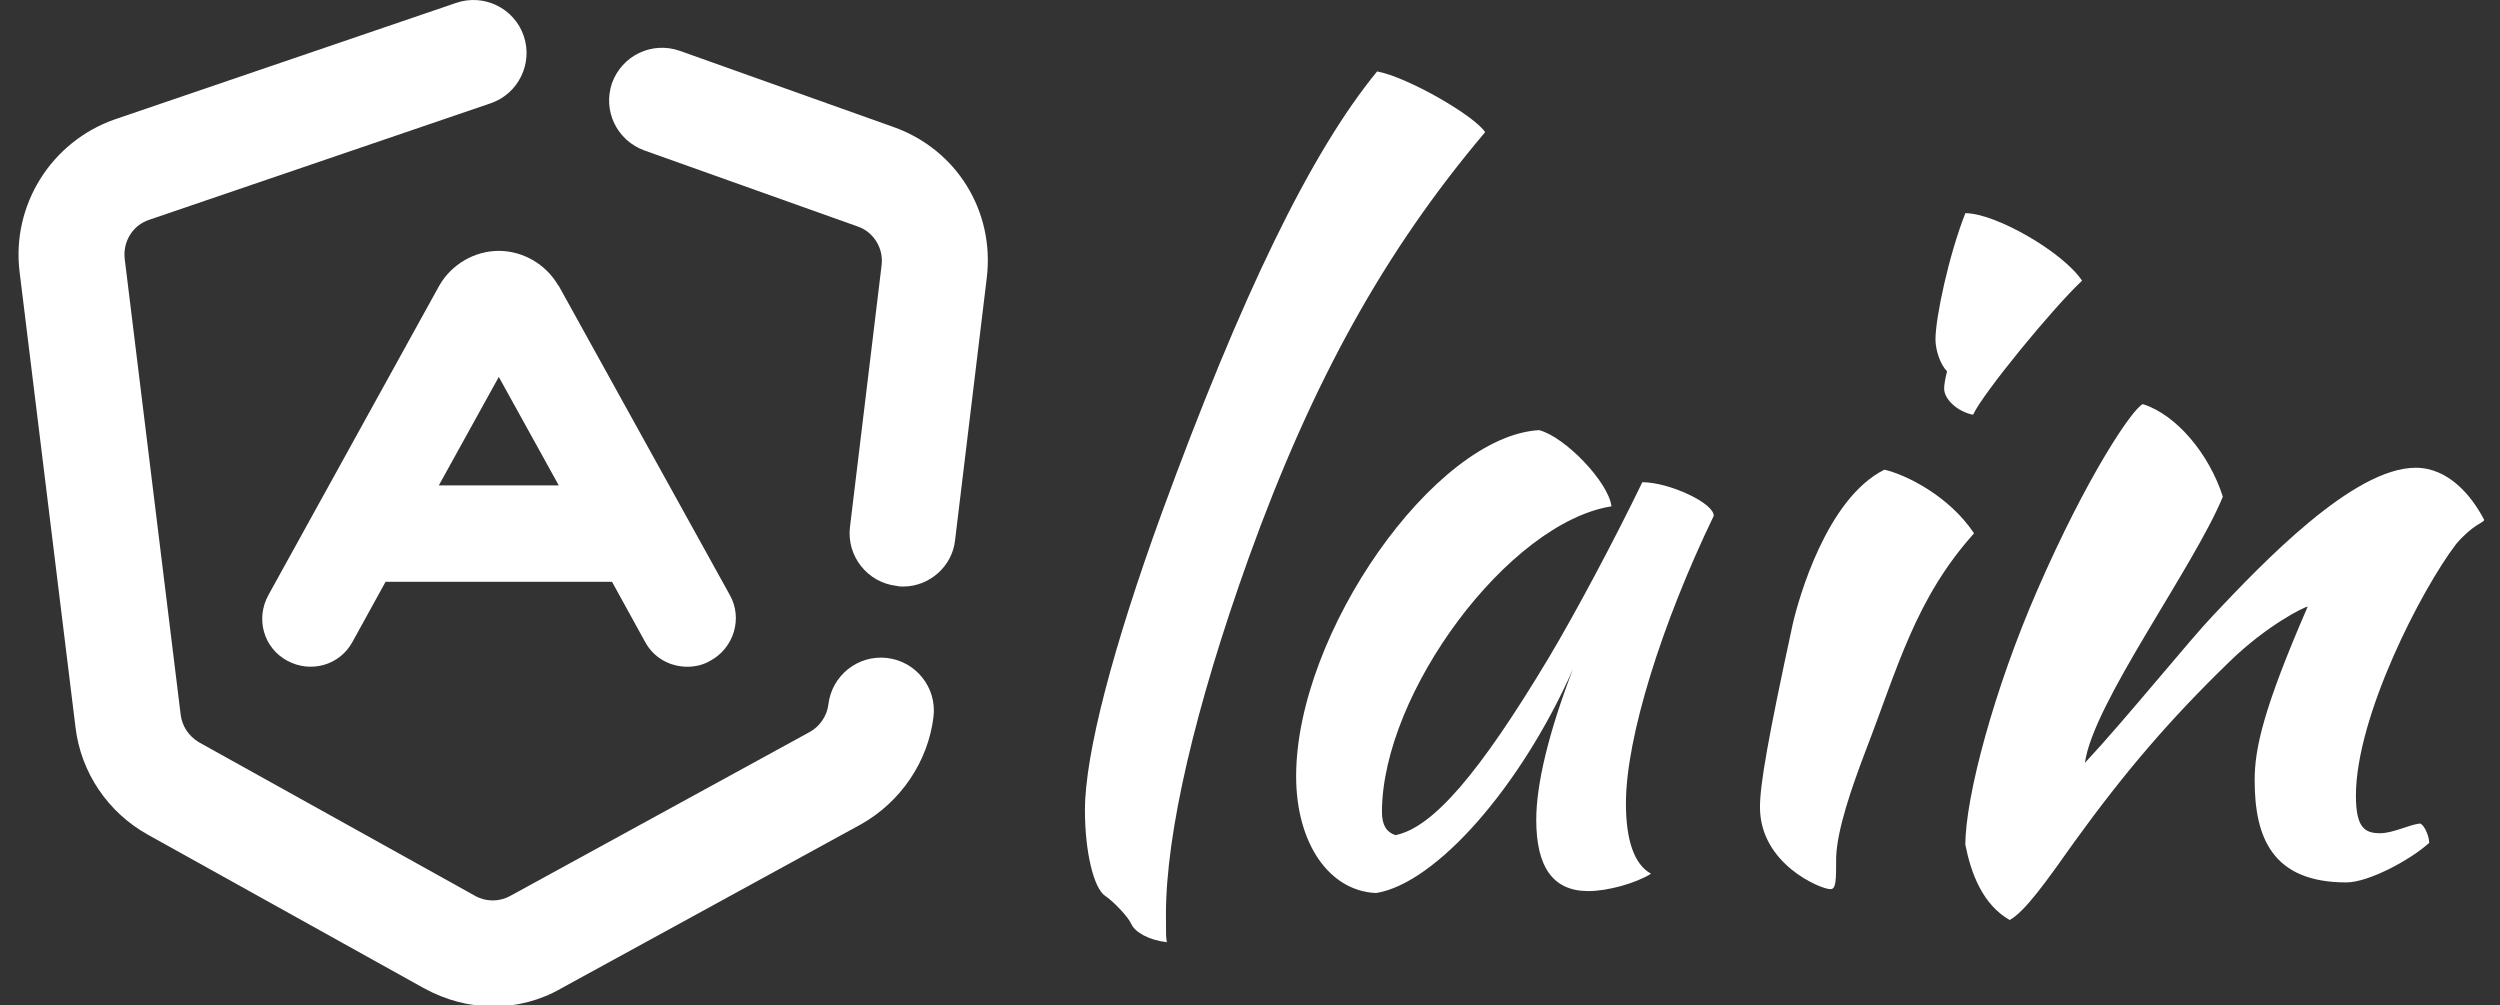
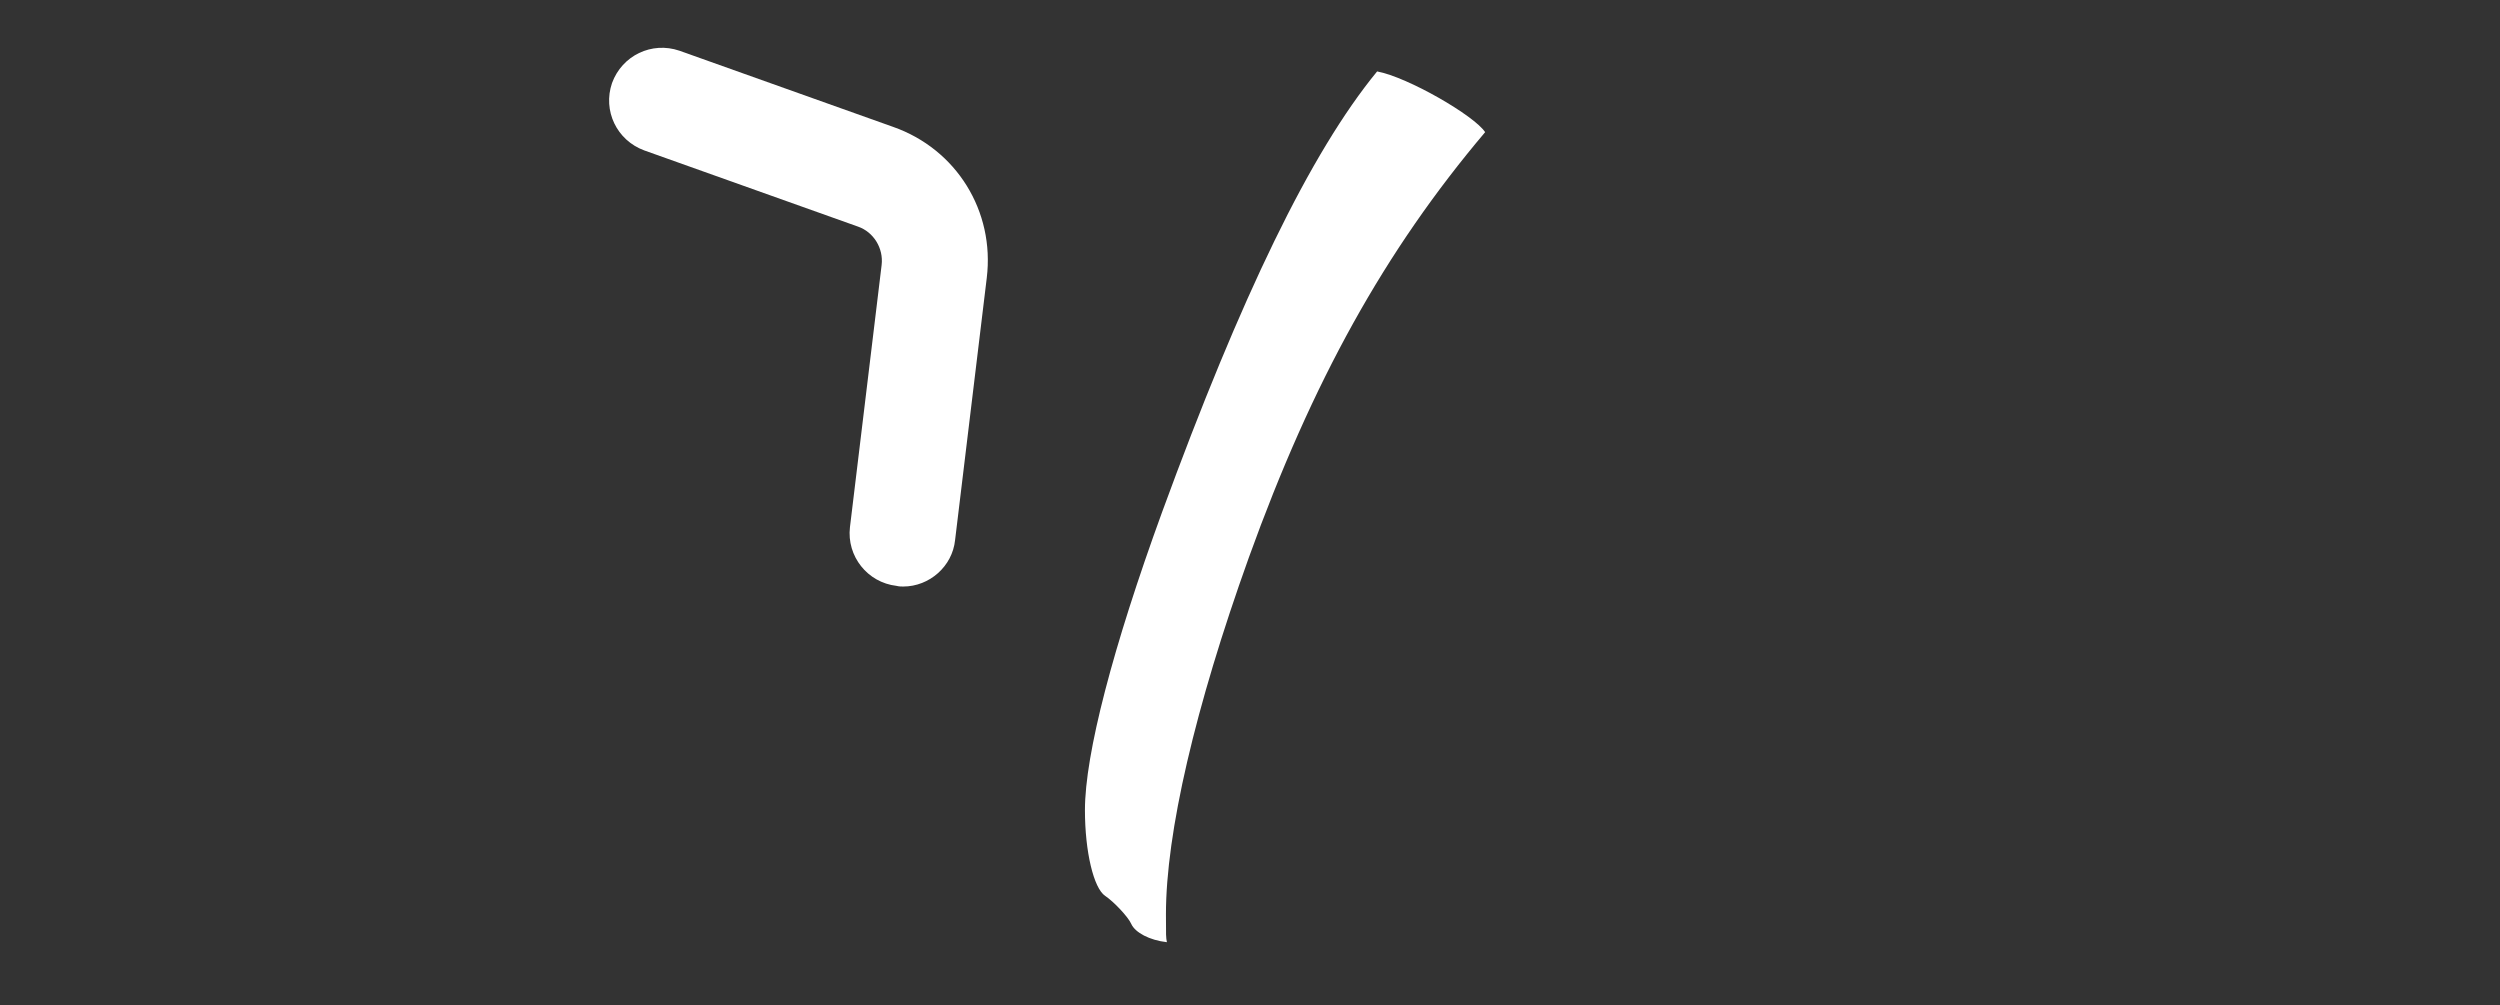
<svg xmlns="http://www.w3.org/2000/svg" version="1.1" x="0px" y="0px" width="552px" height="222px" viewBox="-4.092 0 552 222" enable-background="new -4.092 0 552 222" xml:space="preserve">
  <rect x="-4.092" y="0" width="552" height="222" fill="#333333" stroke="none" />
  <defs>
</defs>
  <path fill="#FFFFFF" d="M195.333,129.506c-0.446,0-0.893,0-1.488-0.148c-6.399-0.744-11.013-6.548-10.269-12.947l6.994-57.891  c0.447-3.721-1.785-7.293-5.208-8.483l-47.176-16.816c-6.103-2.232-9.228-8.78-7.144-14.882c2.232-6.102,8.78-9.227,14.882-7.144  l47.176,16.816c13.989,4.911,22.472,18.603,20.687,33.336l-6.995,57.891C206.197,125.042,201.137,129.506,195.333,129.506z" />
-   <path fill="#FFFFFF" d="M104.851,222.222c-5.209,0-10.417-1.34-15.329-4.019l-61.016-33.931  c-8.781-4.911-14.733-13.691-15.924-23.663L0.23,60.007c-1.786-14.733,6.995-28.723,20.983-33.634L96.665,0.627  c6.102-2.083,12.799,1.19,14.882,7.292c2.084,6.103-1.19,12.799-7.292,14.883L28.803,48.547c-3.572,1.191-5.804,4.763-5.357,8.632  l12.352,100.603c0.298,2.53,1.786,4.762,4.018,6.102l61.016,33.931c2.381,1.34,5.358,1.34,7.739,0l66.076-36.163  c2.232-1.19,3.87-3.571,4.167-6.102c0.744-6.399,6.549-11.013,12.948-10.269c6.398,0.744,11.012,6.548,10.269,12.947  c-1.191,9.971-7.293,18.9-16.073,23.812l-66.076,36.163C115.268,220.882,110.059,222.222,104.851,222.222z" />
-   <path fill="#FFFFFF" d="M157.086,131.441l-37.8-68.309l-0.149-0.149c-2.679-4.613-7.738-7.59-13.096-7.59s-10.417,2.977-13.096,7.59  l-37.8,68.458c-2.828,5.208-1.042,11.607,4.167,14.436c5.208,2.827,11.608,1.041,14.436-4.167l7.292-13.245h50.004l7.292,13.245  c1.935,3.571,5.506,5.506,9.376,5.506c1.785,0,3.571-0.446,5.06-1.339C157.979,143.049,159.914,136.501,157.086,131.441z   M92.796,107.183l13.245-23.96l13.245,23.96H92.796z" />
  <path fill="#FFFFFF" d="M252.497,113.075c17.46-47.694,32.79-79.42,47.481-97.305c6.813,1.277,21.506,9.794,23.848,13.414  c-22.144,26.189-38.113,54.934-52.166,93.898c-11.923,33.216-18.311,60.896-18.311,78.78c0,4.897,0,5.11,0.213,6.175  c-3.833-0.426-7.026-2.129-7.878-4.045c-0.64-1.491-3.833-4.897-5.75-6.175c-2.555-1.703-4.471-9.795-4.471-18.95  C235.464,166.518,241.639,142.884,252.497,113.075z" />
-   <path fill="#FFFFFF" d="M374.289,113.926c-11.498,23.847-19.376,48.972-19.376,63.451c0,7.878,1.704,13.414,5.536,15.543  c-3.406,2.129-9.581,3.833-13.84,3.833c-7.665,0-11.498-5.11-11.498-15.757c0-7.878,2.769-19.376,8.092-33.216  c-11.498,25.977-30.235,47.269-43.437,49.398c-10.433-0.426-17.672-11.072-17.672-25.764c0-31.726,30.66-75.161,53.655-76.439  c5.749,1.491,15.331,11.498,15.97,16.821c-22.783,3.62-50.676,41.307-50.676,67.496c0,2.981,1.065,4.472,2.981,5.11  c8.304-1.703,18.524-13.627,33.854-39.178c5.962-10.007,14.479-25.977,20.653-38.751  C364.495,106.474,374.502,111.158,374.289,113.926z" />
-   <path fill="#FFFFFF" d="M391.749,137.773c1.277-5.536,7.452-27.68,20.228-34.067c4.685,1.064,14.266,5.749,19.802,14.053  c-12.988,14.479-16.82,29.596-24.061,48.333c-2.98,7.878-6.174,17.034-6.387,23.209c0,5.109,0,7.026-1.278,7.026  c-2.129,0-15.543-5.536-15.543-18.099C384.51,173.331,386.213,163.324,391.749,137.773z M425.816,81.988  c-1.49-1.491-2.555-4.685-2.555-7.026c0-4.897,2.98-18.737,6.601-27.893c6.601,0,21.505,8.517,25.764,14.905  c-6.388,5.961-21.932,24.912-24.061,29.596c-3.407-0.639-6.388-3.407-6.388-5.749C425.178,84.969,425.391,83.691,425.816,81.988z" />
-   <path fill="#FFFFFF" d="M486.712,109.668c-6.388,15.543-28.745,45.778-30.448,58.766c8.943-9.581,23.422-27.467,28.318-32.576  c10.859-11.498,30.874-32.577,44.714-32.577c7.239,0,12.35,6.175,15.117,11.498c0,0.639-2.342,0.852-6.175,5.323  c-7.665,10.007-22.144,38.113-22.144,55.573c0,7.026,1.916,8.304,5.323,8.304c2.98,0,7.026-2.13,8.942-2.13  c1.064,0.64,1.916,2.981,1.916,4.259c-4.258,3.833-13.414,8.729-18.311,8.729c-16.396,0-20.228-10.007-20.228-22.569  c0-7.026,1.916-15.756,11.71-38.326c-0.639,0-8.942,4.046-17.246,12.137c-13.201,12.775-23.209,24.486-34.28,39.816  c-6.175,8.729-10.859,15.33-14.266,17.247c-5.962-3.407-8.517-10.221-9.795-16.608c0-10.646,6.388-34.493,15.97-56.424  c10.858-24.912,20.866-39.816,23.208-40.881C476.491,91.569,483.73,100.299,486.712,109.668z" />
</svg>